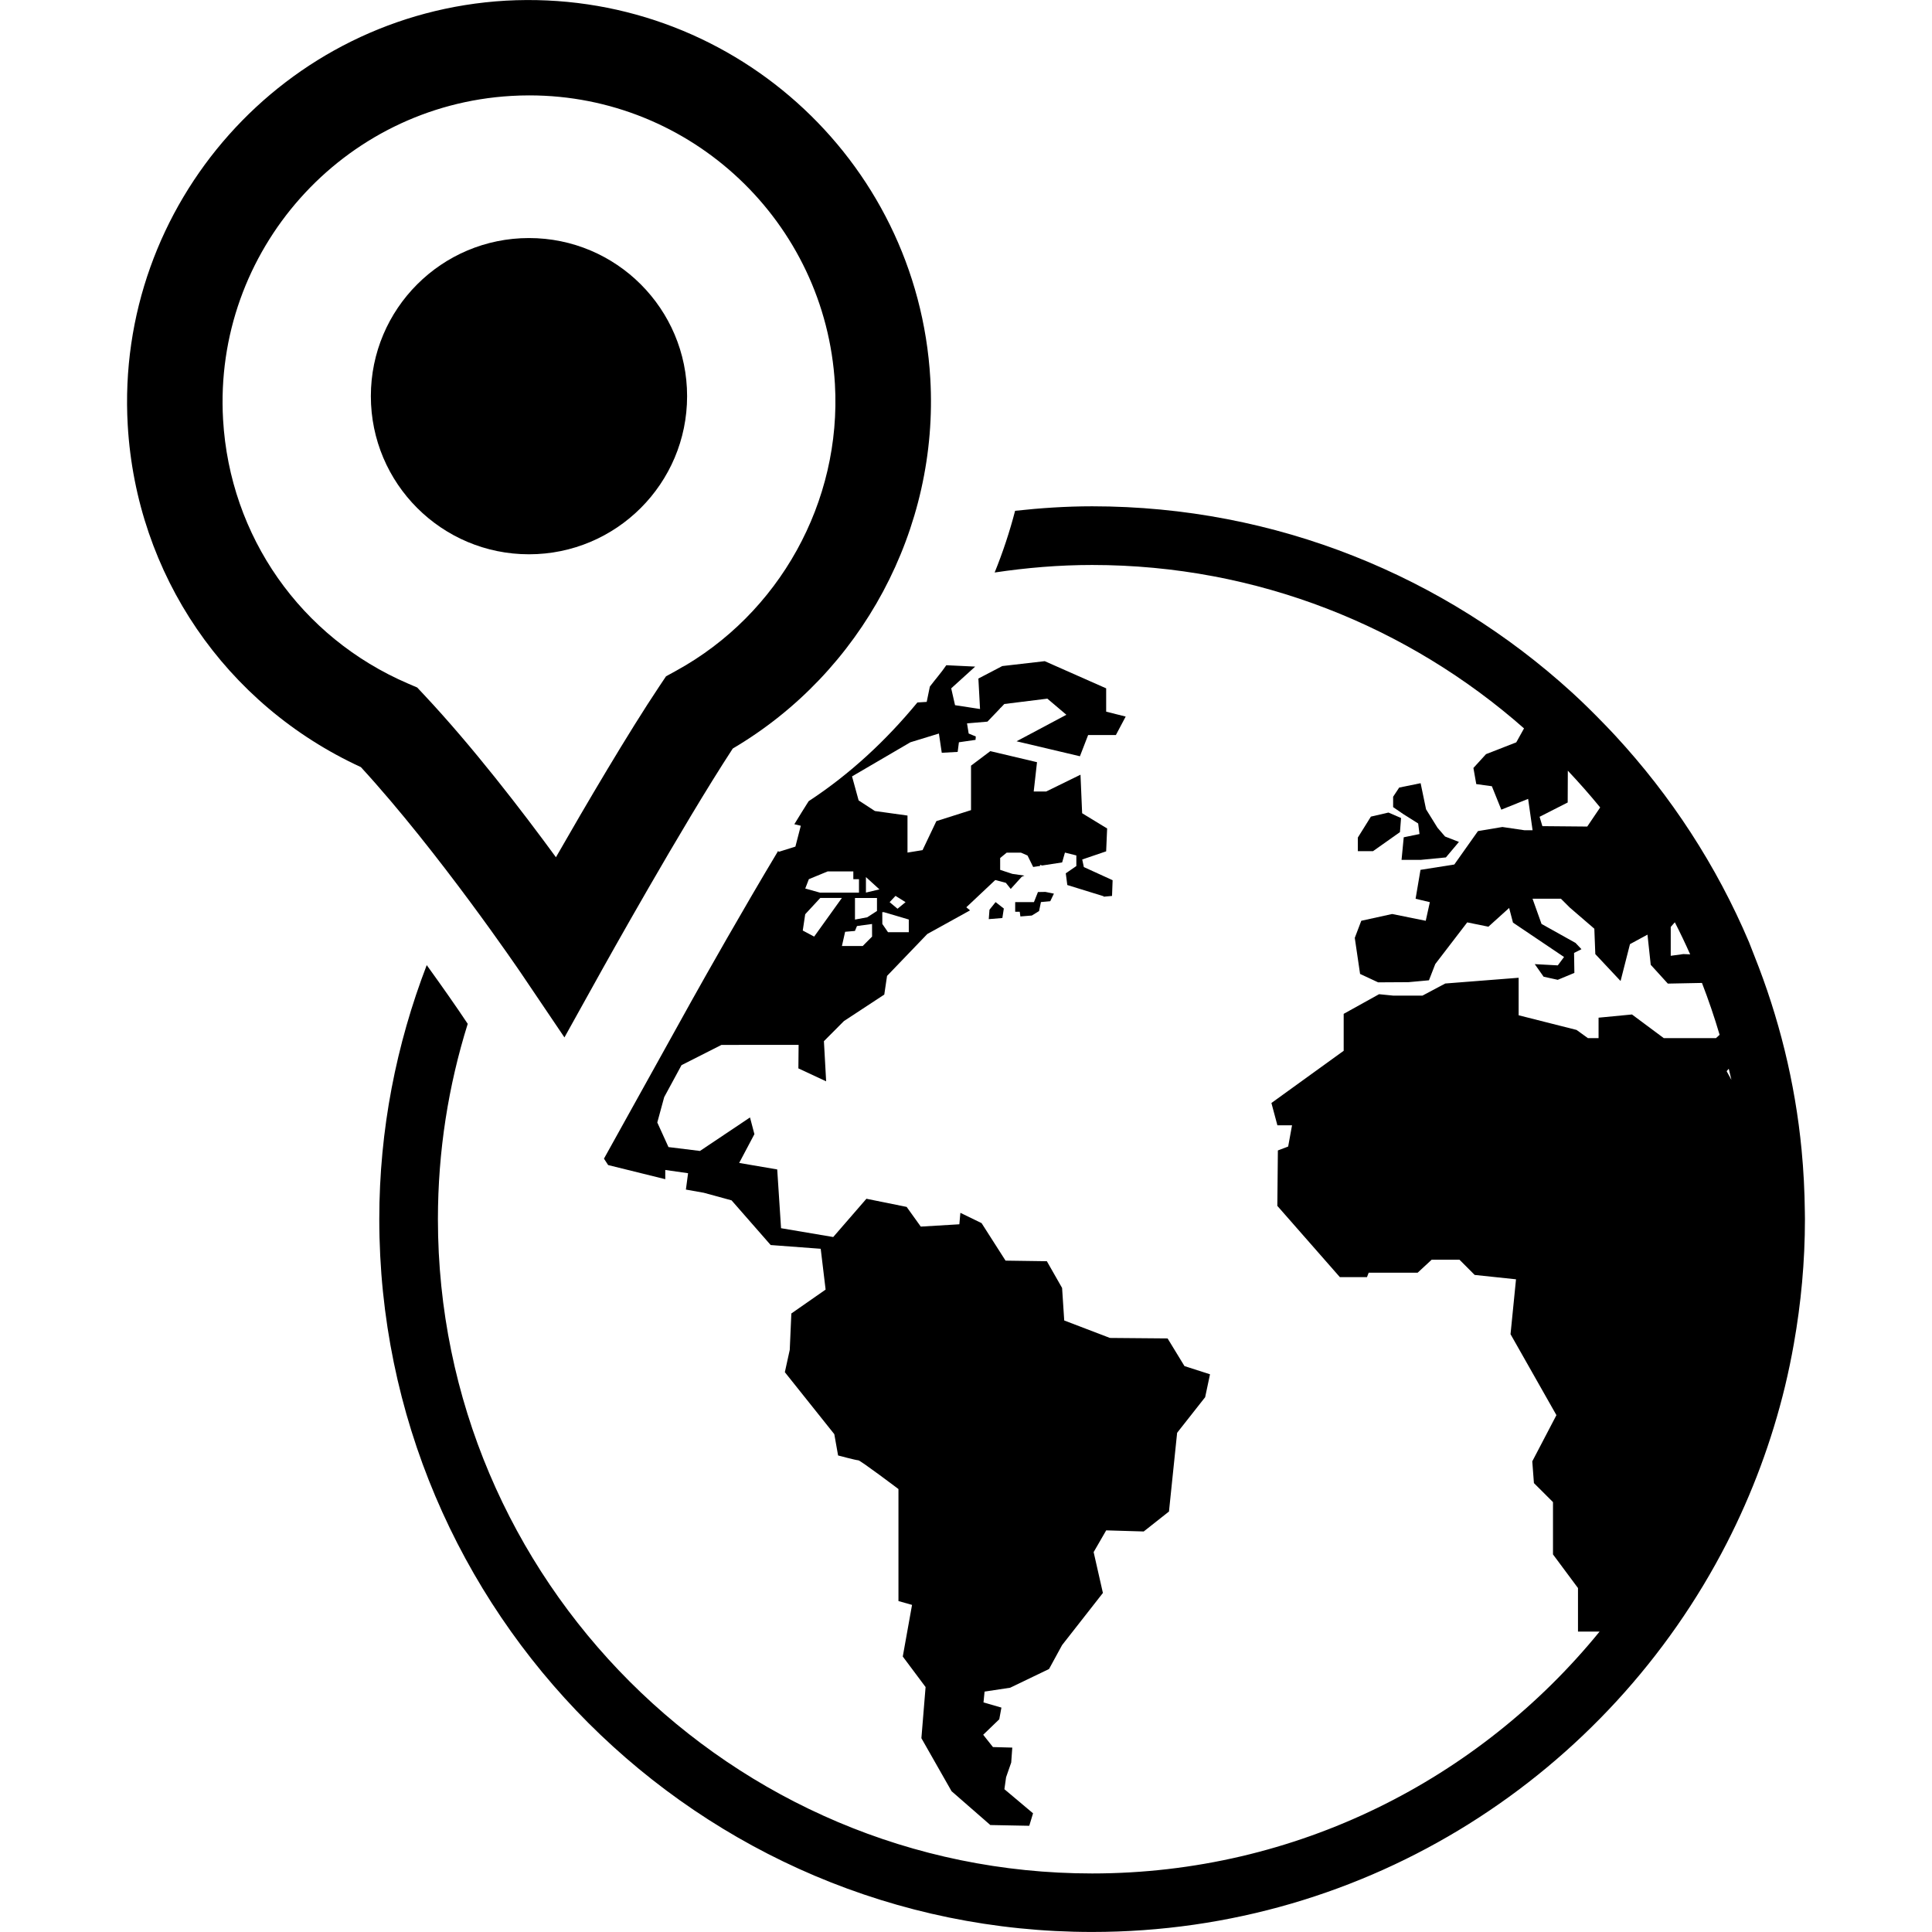
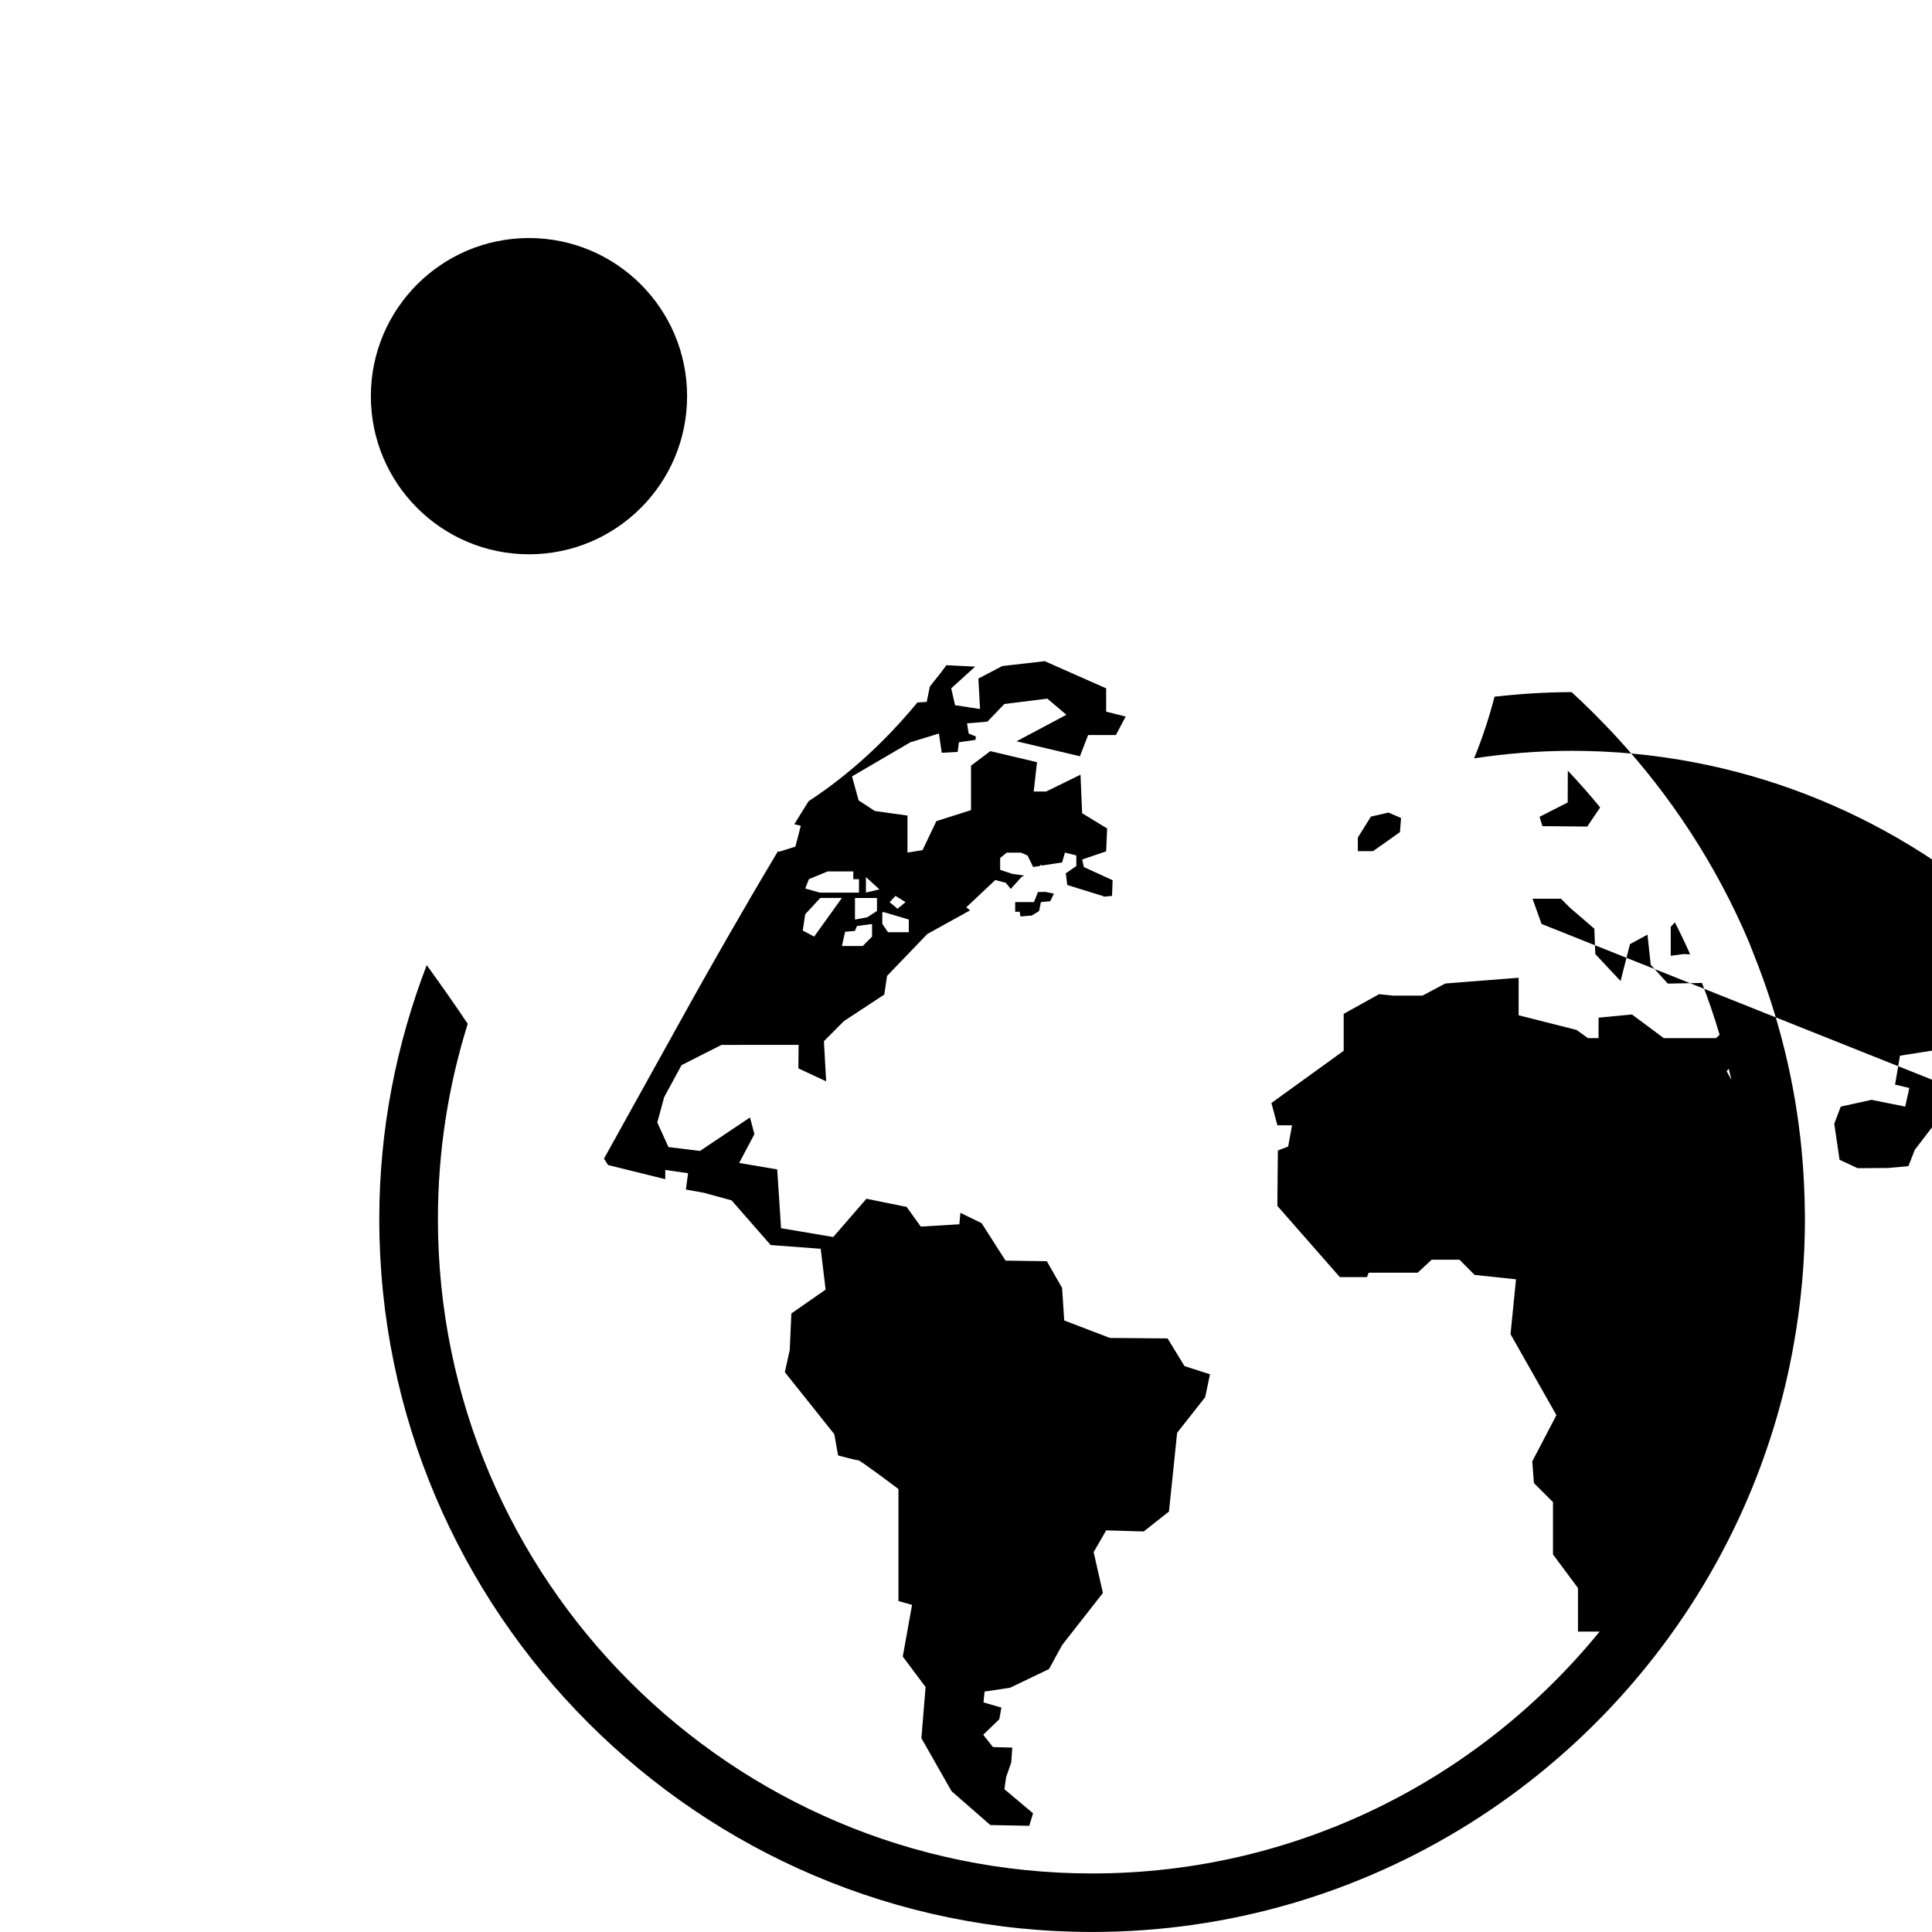
<svg xmlns="http://www.w3.org/2000/svg" fill="#000000" version="1.1" id="Capa_1" width="800px" height="800px" viewBox="0 0 43.364 43.364" xml:space="preserve">
  <g>
    <g>
-       <polygon points="31.458,19.3 31.886,19.3 32.453,19.245 32.746,18.897 32.435,18.776 32.265,18.579 32.008,18.165 31.886,17.579     31.405,17.677 31.269,17.883 31.269,18.116 31.501,18.275 31.831,18.483 31.861,18.72 31.507,18.793   " />
      <polygon points="30.77,18.329 30.477,18.799 30.477,19.104 30.818,19.104 31.422,18.677 31.447,18.36 31.164,18.238   " />
      <path d="M23.207,20.248h-0.421v0.216h0.102c0,0,0.005,0.047,0.015,0.106l0.257-0.021l0.162-0.1l0.042-0.202l0.209-0.019    l0.082-0.17l-0.191-0.039l-0.167,0.003L23.207,20.248z" />
-       <polygon points="22.193,20.63 22.498,20.605 22.531,20.392 22.346,20.248 22.209,20.419   " />
-       <path d="M40.51,27.2c-0.005-0.469-0.029-0.933-0.073-1.391c-0.146-1.524-0.513-2.985-1.06-4.355    c-0.041-0.103-0.079-0.206-0.12-0.307c-0.729-1.72-1.752-3.284-3.002-4.636c-0.082-0.089-0.165-0.175-0.249-0.262    c-0.237-0.244-0.478-0.484-0.731-0.714c-2.844-2.59-6.621-4.171-10.762-4.171c-0.585,0-1.16,0.039-1.729,0.101    c-0.123,0.473-0.276,0.934-0.459,1.385c0.715-0.107,1.444-0.169,2.188-0.169c3.712,0,7.106,1.388,9.694,3.668l-0.174,0.313    l-0.679,0.265l-0.283,0.31l0.064,0.362l0.35,0.048l0.212,0.526l0.602-0.242l0.1,0.704h-0.182l-0.496-0.073l-0.548,0.092    l-0.531,0.75l-0.759,0.12l-0.11,0.649l0.32,0.076l-0.092,0.418l-0.755-0.152l-0.692,0.152l-0.146,0.384l0.119,0.809l0.405,0.189    l0.682-0.004l0.459-0.042l0.142-0.365l0.717-0.935l0.475,0.097l0.466-0.421l0.086,0.329l1.146,0.772l-0.14,0.188l-0.517-0.028    l0.198,0.282l0.318,0.07l0.373-0.155l-0.007-0.449l0.166-0.083l-0.133-0.141L34.6,20.738l-0.202-0.566h0.637l0.202,0.201    l0.548,0.472l0.022,0.57l0.567,0.604l0.211-0.828l0.393-0.213l0.073,0.677l0.384,0.422l0.766-0.015    c0.147,0.381,0.28,0.77,0.396,1.164l-0.082,0.075h-1.171L36.63,22.77l-0.75,0.072v0.459h-0.239l-0.255-0.184l-1.3-0.329v-0.842    l-1.647,0.129l-0.512,0.272h-0.654l-0.32-0.032l-0.794,0.441v0.829l-1.622,1.172l0.134,0.5H29l-0.087,0.477l-0.231,0.088    l-0.012,1.244l1.403,1.599h0.609l0.038-0.099h1.099l0.315-0.292h0.624l0.341,0.342l0.928,0.098l-0.123,1.232l1.03,1.817    l-0.542,1.037l0.037,0.488l0.428,0.427v1.174l0.561,0.755v0.977h0.485c-2.695,3.31-6.8,5.429-11.39,5.429    c-8.097,0-14.684-6.588-14.684-14.685c0-1.526,0.235-2.999,0.669-4.385l-0.201-0.298c-0.067-0.099-0.334-0.486-0.719-1.02    c-0.681,1.772-1.065,3.69-1.065,5.701c0,8.822,7.178,16,16,16c6.206,0,11.594-3.555,14.246-8.73    c0.567-1.107,1.009-2.288,1.307-3.522c0.075-0.313,0.141-0.631,0.197-0.949c0.161-0.909,0.249-1.843,0.249-2.797    C40.513,27.309,40.511,27.254,40.51,27.2z M35.626,18.552l-1.007-0.009l-0.063-0.21l0.631-0.321l0.003-0.714    c0.251,0.266,0.494,0.541,0.726,0.825L35.626,18.552z M37.784,21.414L37.5,21.453v-0.648l0.092-0.104    c0.121,0.236,0.236,0.477,0.344,0.72L37.784,21.414z M38.755,24.043l0.047-0.055c0.021,0.084,0.039,0.166,0.06,0.251    L38.755,24.043z" />
+       <path d="M40.51,27.2c-0.005-0.469-0.029-0.933-0.073-1.391c-0.146-1.524-0.513-2.985-1.06-4.355    c-0.041-0.103-0.079-0.206-0.12-0.307c-0.729-1.72-1.752-3.284-3.002-4.636c-0.082-0.089-0.165-0.175-0.249-0.262    c-0.237-0.244-0.478-0.484-0.731-0.714c-0.585,0-1.16,0.039-1.729,0.101    c-0.123,0.473-0.276,0.934-0.459,1.385c0.715-0.107,1.444-0.169,2.188-0.169c3.712,0,7.106,1.388,9.694,3.668l-0.174,0.313    l-0.679,0.265l-0.283,0.31l0.064,0.362l0.35,0.048l0.212,0.526l0.602-0.242l0.1,0.704h-0.182l-0.496-0.073l-0.548,0.092    l-0.531,0.75l-0.759,0.12l-0.11,0.649l0.32,0.076l-0.092,0.418l-0.755-0.152l-0.692,0.152l-0.146,0.384l0.119,0.809l0.405,0.189    l0.682-0.004l0.459-0.042l0.142-0.365l0.717-0.935l0.475,0.097l0.466-0.421l0.086,0.329l1.146,0.772l-0.14,0.188l-0.517-0.028    l0.198,0.282l0.318,0.07l0.373-0.155l-0.007-0.449l0.166-0.083l-0.133-0.141L34.6,20.738l-0.202-0.566h0.637l0.202,0.201    l0.548,0.472l0.022,0.57l0.567,0.604l0.211-0.828l0.393-0.213l0.073,0.677l0.384,0.422l0.766-0.015    c0.147,0.381,0.28,0.77,0.396,1.164l-0.082,0.075h-1.171L36.63,22.77l-0.75,0.072v0.459h-0.239l-0.255-0.184l-1.3-0.329v-0.842    l-1.647,0.129l-0.512,0.272h-0.654l-0.32-0.032l-0.794,0.441v0.829l-1.622,1.172l0.134,0.5H29l-0.087,0.477l-0.231,0.088    l-0.012,1.244l1.403,1.599h0.609l0.038-0.099h1.099l0.315-0.292h0.624l0.341,0.342l0.928,0.098l-0.123,1.232l1.03,1.817    l-0.542,1.037l0.037,0.488l0.428,0.427v1.174l0.561,0.755v0.977h0.485c-2.695,3.31-6.8,5.429-11.39,5.429    c-8.097,0-14.684-6.588-14.684-14.685c0-1.526,0.235-2.999,0.669-4.385l-0.201-0.298c-0.067-0.099-0.334-0.486-0.719-1.02    c-0.681,1.772-1.065,3.69-1.065,5.701c0,8.822,7.178,16,16,16c6.206,0,11.594-3.555,14.246-8.73    c0.567-1.107,1.009-2.288,1.307-3.522c0.075-0.313,0.141-0.631,0.197-0.949c0.161-0.909,0.249-1.843,0.249-2.797    C40.513,27.309,40.511,27.254,40.51,27.2z M35.626,18.552l-1.007-0.009l-0.063-0.21l0.631-0.321l0.003-0.714    c0.251,0.266,0.494,0.541,0.726,0.825L35.626,18.552z M37.784,21.414L37.5,21.453v-0.648l0.092-0.104    c0.121,0.236,0.236,0.477,0.344,0.72L37.784,21.414z M38.755,24.043l0.047-0.055c0.021,0.084,0.039,0.166,0.06,0.251    L38.755,24.043z" />
      <path d="M20.8,15.754l-0.209,0.013c-0.698,0.847-1.508,1.605-2.441,2.216c-0.104,0.163-0.212,0.339-0.321,0.517l0.145,0.034    l-0.121,0.468l-0.375,0.118l-0.011-0.023c-0.799,1.331-1.625,2.795-1.939,3.357l-0.846,1.524l-1.126,2.028l0.094,0.144    l1.282,0.317v-0.207l0.512,0.073L15.395,26.7l0.403,0.072l0.622,0.17l0.878,1.003l1.123,0.084l0.11,0.916l-0.769,0.536    l-0.036,0.817l-0.11,0.501l1.11,1.391l0.085,0.478c0,0,0.403,0.108,0.452,0.108c0.048,0,0.903,0.646,0.903,0.646v2.514    l0.305,0.086l-0.208,1.159l0.512,0.685l-0.094,1.148l0.677,1.19l0.87,0.759l0.874,0.017l0.085-0.28l-0.643-0.541l0.038-0.269    l0.115-0.33l0.024-0.335l-0.434-0.012l-0.219-0.276l0.361-0.348l0.048-0.262l-0.402-0.116l0.024-0.243l0.574-0.087l0.873-0.42    l0.293-0.537l0.916-1.17l-0.208-0.917l0.282-0.488l0.842,0.025l0.567-0.448l0.183-1.767l0.629-0.799l0.109-0.514l-0.573-0.184    l-0.379-0.621l-1.295-0.011l-1.025-0.392l-0.048-0.73l-0.342-0.6l-0.927-0.013l-0.538-0.842l-0.476-0.231l-0.023,0.257    l-0.866,0.052l-0.317-0.442l-0.903-0.183l-0.745,0.859l-1.171-0.198l-0.086-1.319l-0.854-0.146l0.342-0.646l-0.099-0.375    l-1.123,0.752l-0.707-0.087l-0.251-0.552l0.155-0.569l0.389-0.718l0.896-0.454l1.732-0.001l-0.005,0.528l0.623,0.29l-0.05-0.901    l0.449-0.451l0.906-0.595l0.062-0.419l0.903-0.94l0.96-0.531l-0.084-0.069l0.65-0.612l0.238,0.063l0.109,0.137l0.247-0.273    l0.061-0.026l-0.271-0.039l-0.274-0.09v-0.266l0.146-0.12h0.322l0.146,0.064l0.127,0.257l0.155-0.023v-0.025l0.045,0.015    l0.45-0.069l0.063-0.221l0.256,0.064v0.238l-0.238,0.164h0.001l0.034,0.262l0.815,0.252c0,0,0,0.003,0.001,0.01l0.188-0.017    l0.013-0.353l-0.646-0.295l-0.036-0.17l0.537-0.183l0.022-0.513l-0.561-0.342l-0.037-0.865l-0.77,0.377h-0.28l0.074-0.658    l-1.048-0.248l-0.433,0.326v0.998l-0.778,0.247l-0.31,0.651l-0.338,0.055v-0.831l-0.732-0.102l-0.365-0.238l-0.148-0.539    l1.31-0.766l0.64-0.196l0.064,0.432l0.357-0.02l0.028-0.216l0.373-0.054l0.006-0.076l-0.16-0.066l-0.037-0.228l0.458-0.039    l0.277-0.289l0.015-0.021l0.003,0.002l0.084-0.088l0.966-0.12l0.427,0.362l-1.118,0.595l1.422,0.336l0.184-0.476h0.623l0.22-0.415    l-0.438-0.11V15.45l-1.379-0.61l-0.953,0.11l-0.536,0.28l0.037,0.684l-0.561-0.086L21.35,15.45l0.538-0.488l-0.648-0.031    c-0.113,0.167-0.247,0.318-0.369,0.479L20.8,15.754z M18.274,21.022l-0.256-0.136l0.055-0.366l0.338-0.365h0.485L18.274,21.022z     M19.574,21.022l-0.21,0.211h-0.467l0.072-0.319l0.22-0.019l0.046-0.11l0.338-0.046L19.574,21.022L19.574,21.022z M19.684,20.447    l-0.22,0.142l-0.274,0.051c0,0,0-0.439,0-0.484h0.494V20.447z M20.1,20.108l0.225,0.141l-0.18,0.148l-0.177-0.148L20.1,20.108z     M19.803,20.474h0.037l0.558,0.165v0.284h-0.467l-0.127-0.185L19.803,20.474L19.803,20.474z M19.436,19.686l0.303,0.276    l-0.303,0.072V19.686z M19.153,19.559v0.174h0.127v0.302h-0.877l-0.329-0.092l0.081-0.21l0.422-0.174H19.153z" />
-       <path d="M12.669,23.285l0.847-1.524c0.019-0.033,1.781-3.2,2.931-4.96c2.895-1.705,4.628-4.933,4.434-8.3    c-0.285-4.941-4.522-8.763-9.529-8.486C6.387,0.302,2.58,4.576,2.867,9.542c0.195,3.356,2.192,6.276,5.233,7.676    c1.748,1.903,3.574,4.594,3.593,4.622L12.669,23.285z M9.364,15.431l-0.205-0.088c-2.41-1.036-4-3.307-4.152-5.925    c-0.219-3.787,2.683-7.046,6.469-7.265c0.135-0.008,0.271-0.012,0.405-0.012c3.637,0,6.649,2.847,6.859,6.481    c0.152,2.637-1.246,5.161-3.562,6.432l-0.229,0.126l-0.146,0.218c-0.703,1.052-1.651,2.666-2.325,3.843    c-0.764-1.045-1.871-2.485-2.961-3.647L9.364,15.431z" />
      <circle cx="11.873" cy="8.892" r="3.549" />
    </g>
  </g>
</svg>